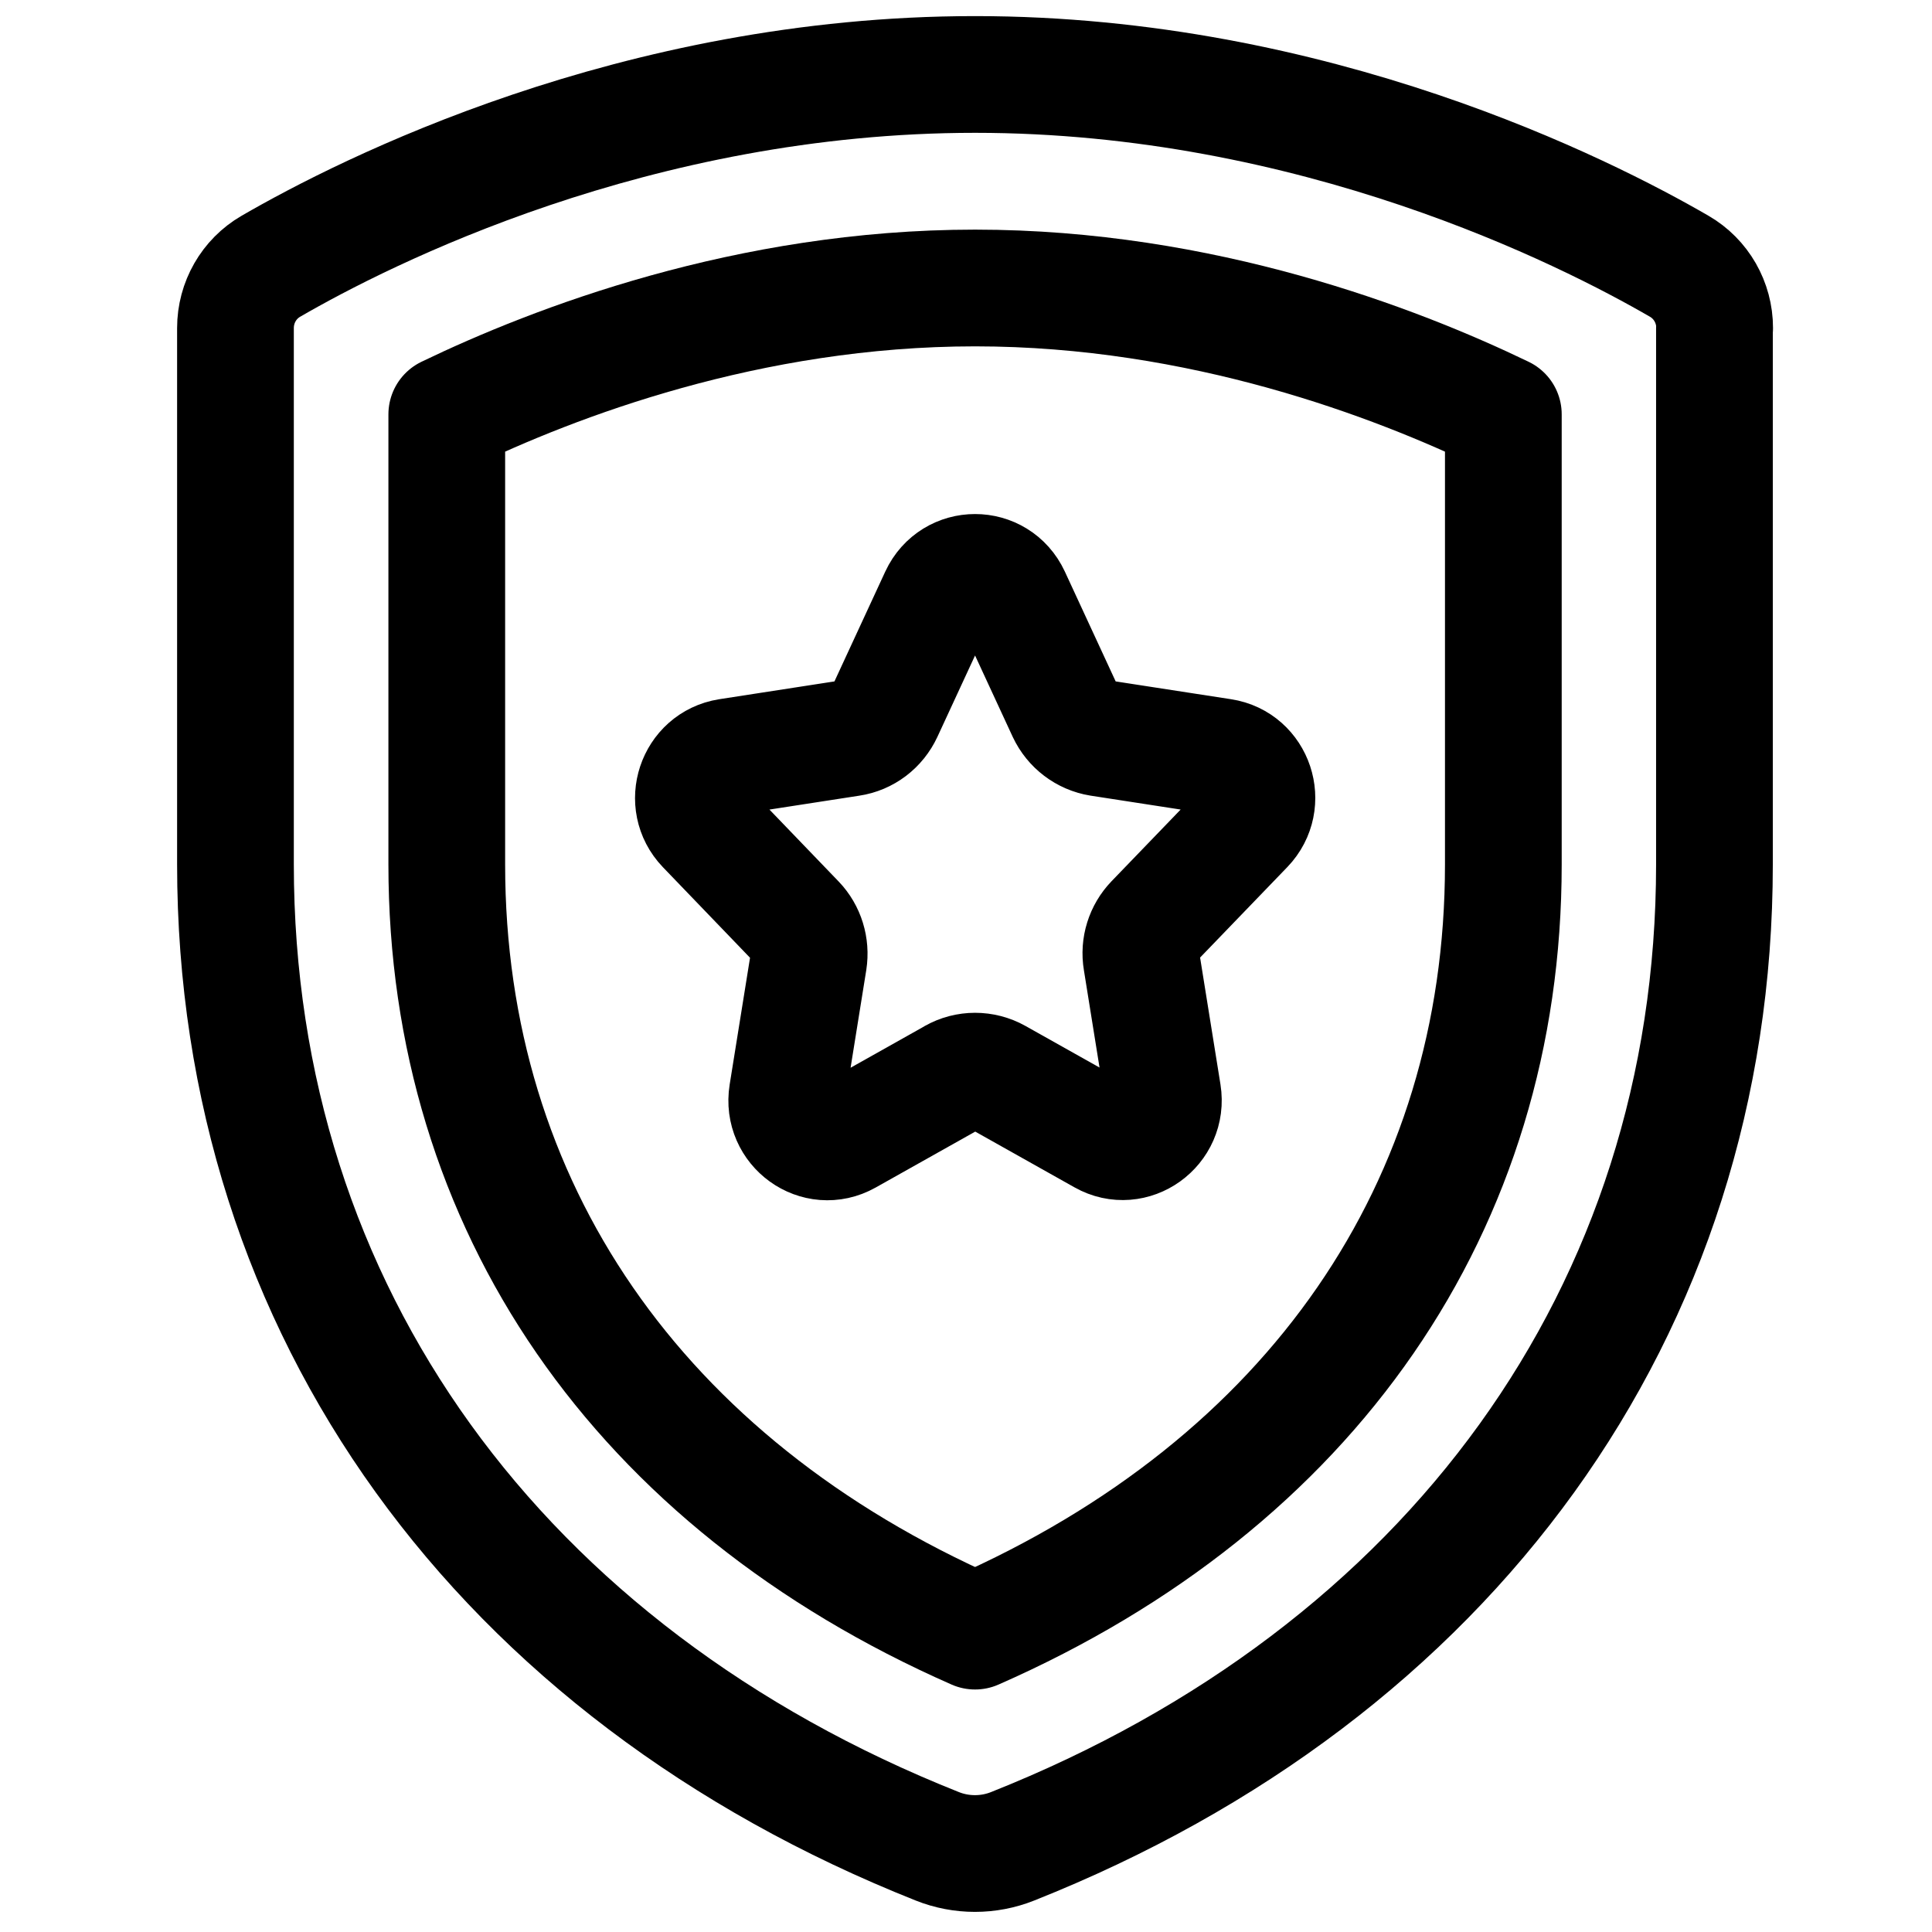
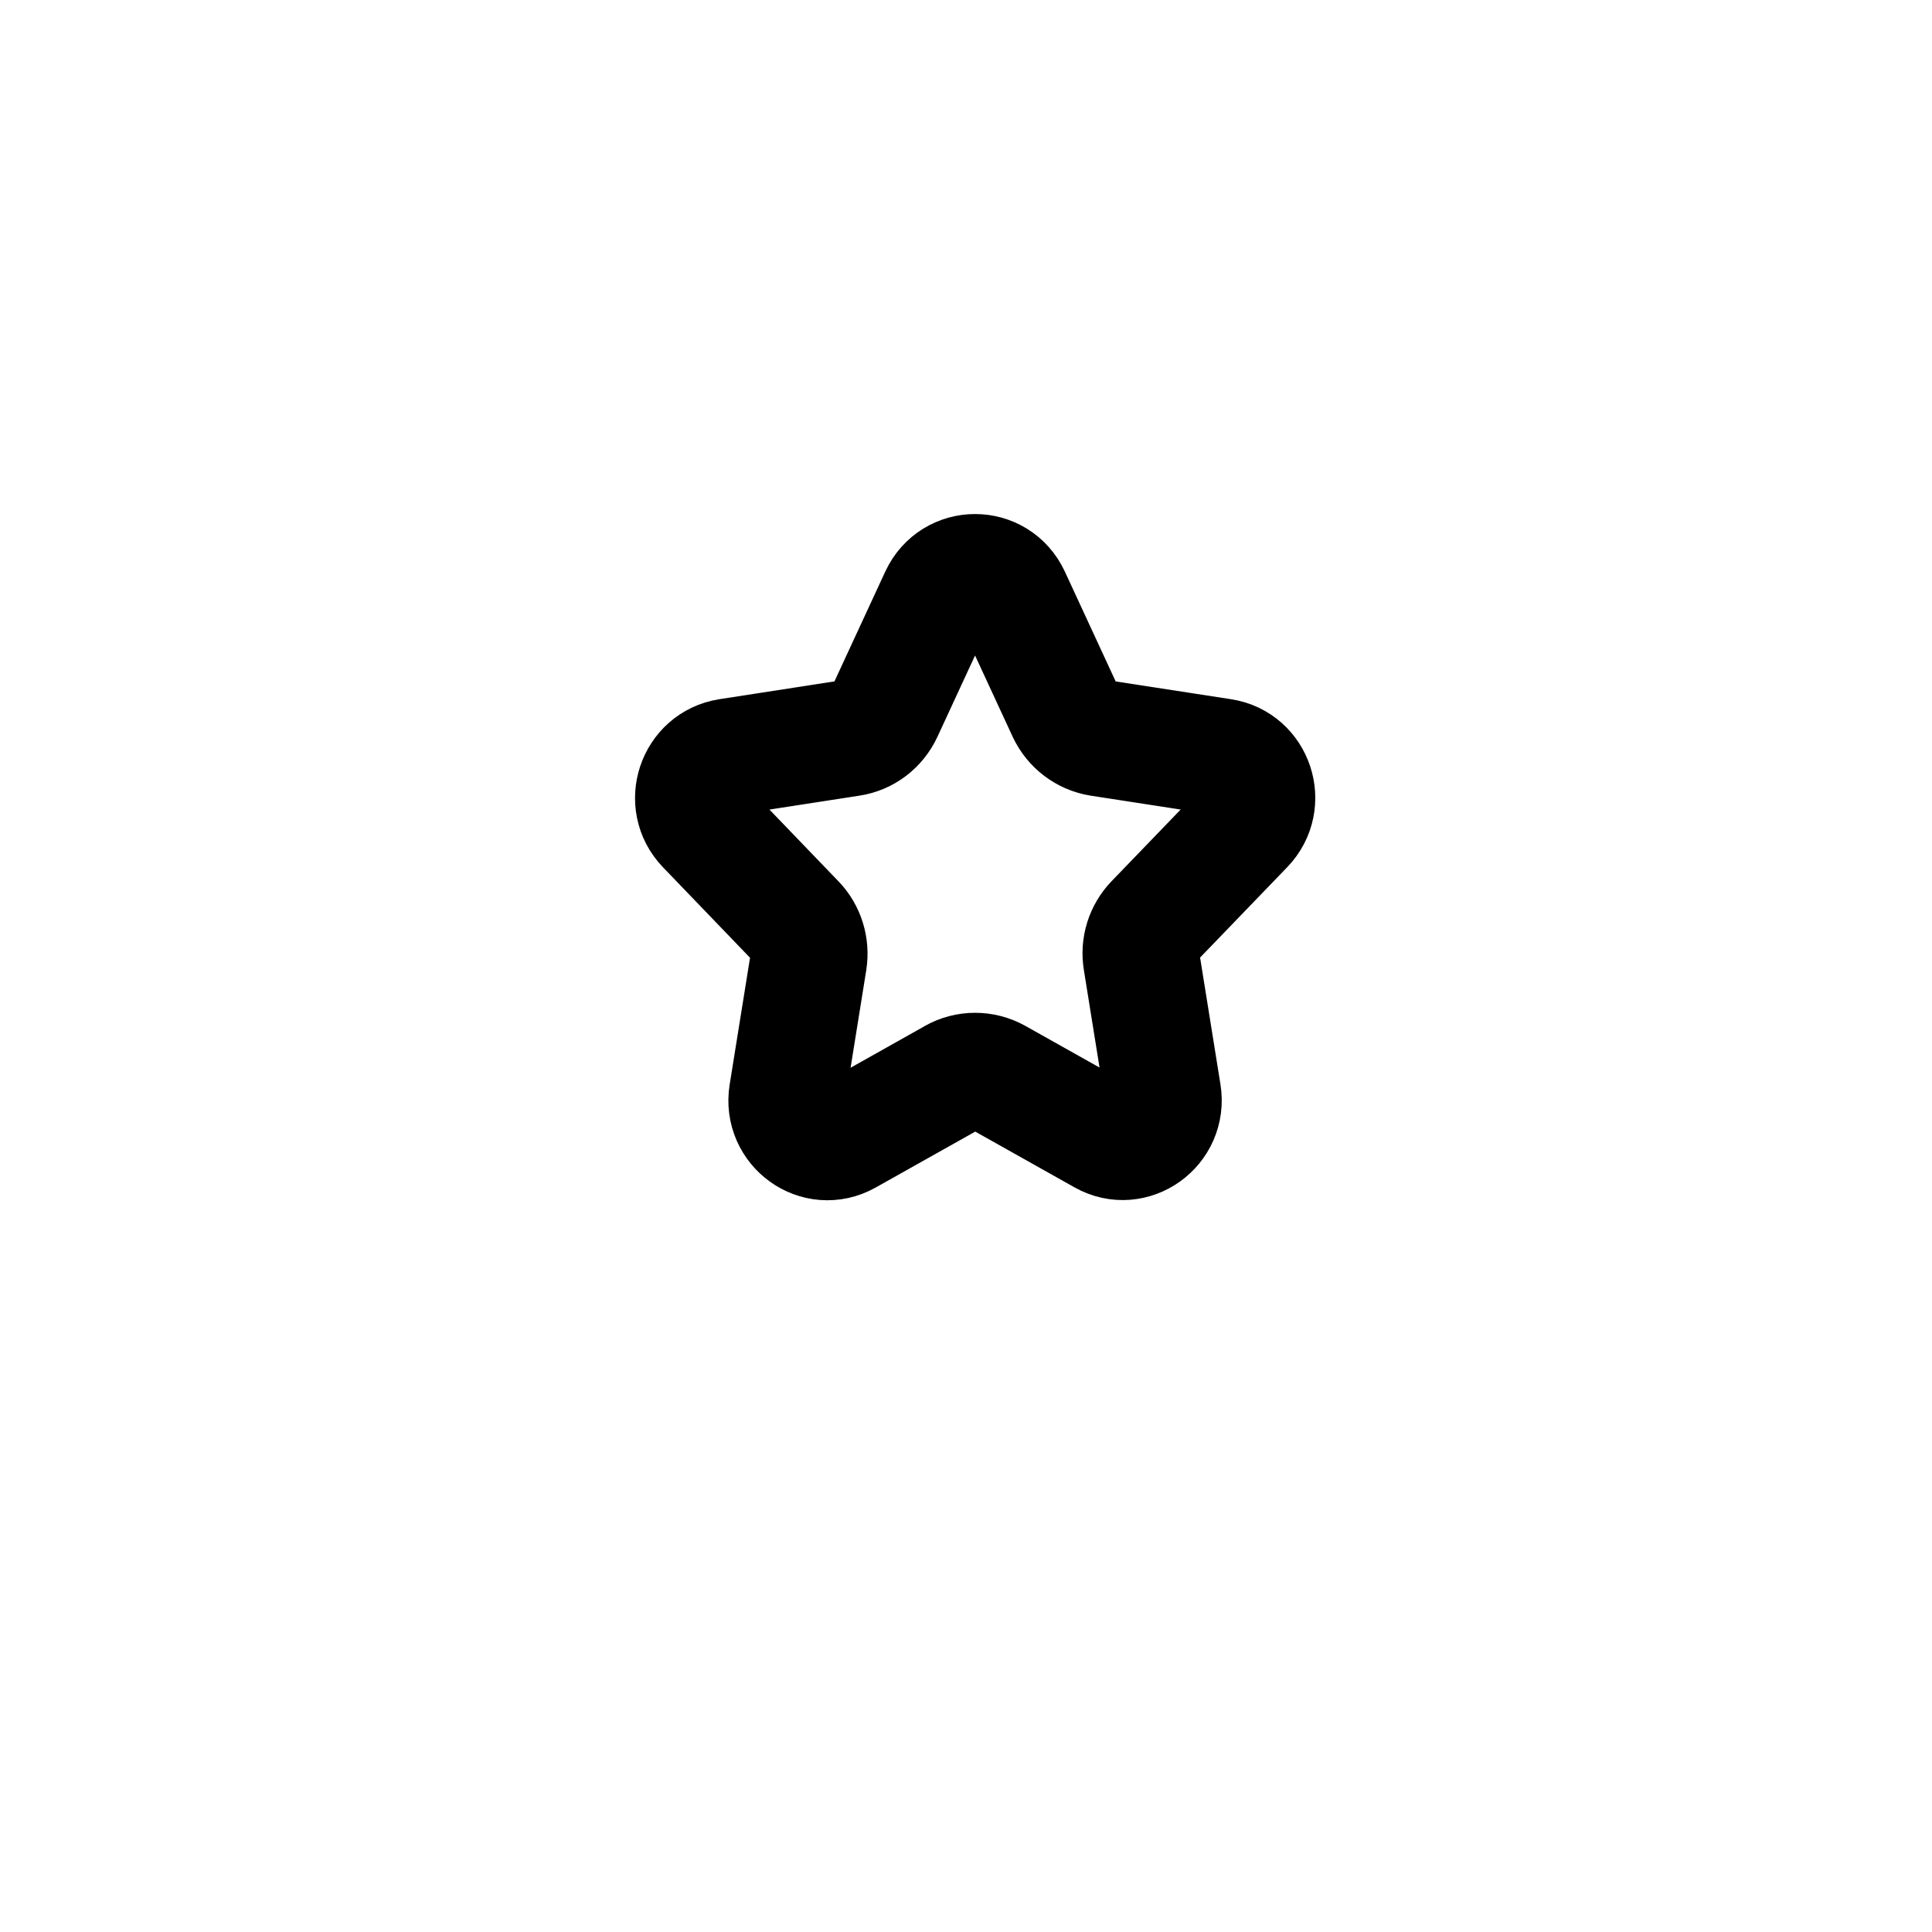
<svg xmlns="http://www.w3.org/2000/svg" id="Layer_1" version="1.1" viewBox="0 0 960 960">
  <defs>
    <style> .st0 { fill: none; stroke: #000; stroke-linejoin: round; stroke-width: 58px; } </style>
  </defs>
-   <path class="st0" d="M852,163c0-12.7-6.7-24.4-17.6-30.7-46.6-27-181.3-95.3-349.9-95.3S181.2,105.3,134.6,132.3c-10.9,6.3-17.6,18-17.6,30.7v266.5c0,222.3,132.3,401.9,348.7,487.9,12,4.8,25.5,4.8,37.5,0,216.4-86,348.7-265.6,348.7-487.9V163Z" />
-   <path class="st0" d="M484.5,810.5c-167.2-73.6-262.5-211.4-262.5-380.9v-223.7c53.3-25.7,149.8-62.8,262.5-62.8s209.2,37.1,262.5,62.8v223.7c0,169.6-95.3,307.4-262.5,380.9Z" />
  <path class="st0" d="M473.6,535.2l-52.7,29.6c-14.8,8.3-32.4-4.4-29.7-21.3l10.6-66c1.1-7.1-1.1-14.3-6-19.4l-45.5-47.3c-11.5-12-4.8-32.1,11.5-34.7l60.8-9.4c7.4-1.1,13.7-5.9,16.9-12.8l26.7-57.7c7.3-15.7,29.3-15.7,36.6,0l26.7,57.7c3.2,6.8,9.5,11.6,16.9,12.8l60.9,9.4c16.3,2.5,23,22.6,11.5,34.6l-45.6,47.3c-4.9,5.1-7.2,12.3-6,19.4l10.6,66c2.7,16.9-15,29.6-29.7,21.3l-52.7-29.6c-6.8-3.8-15-3.8-21.7,0Z" />
</svg>